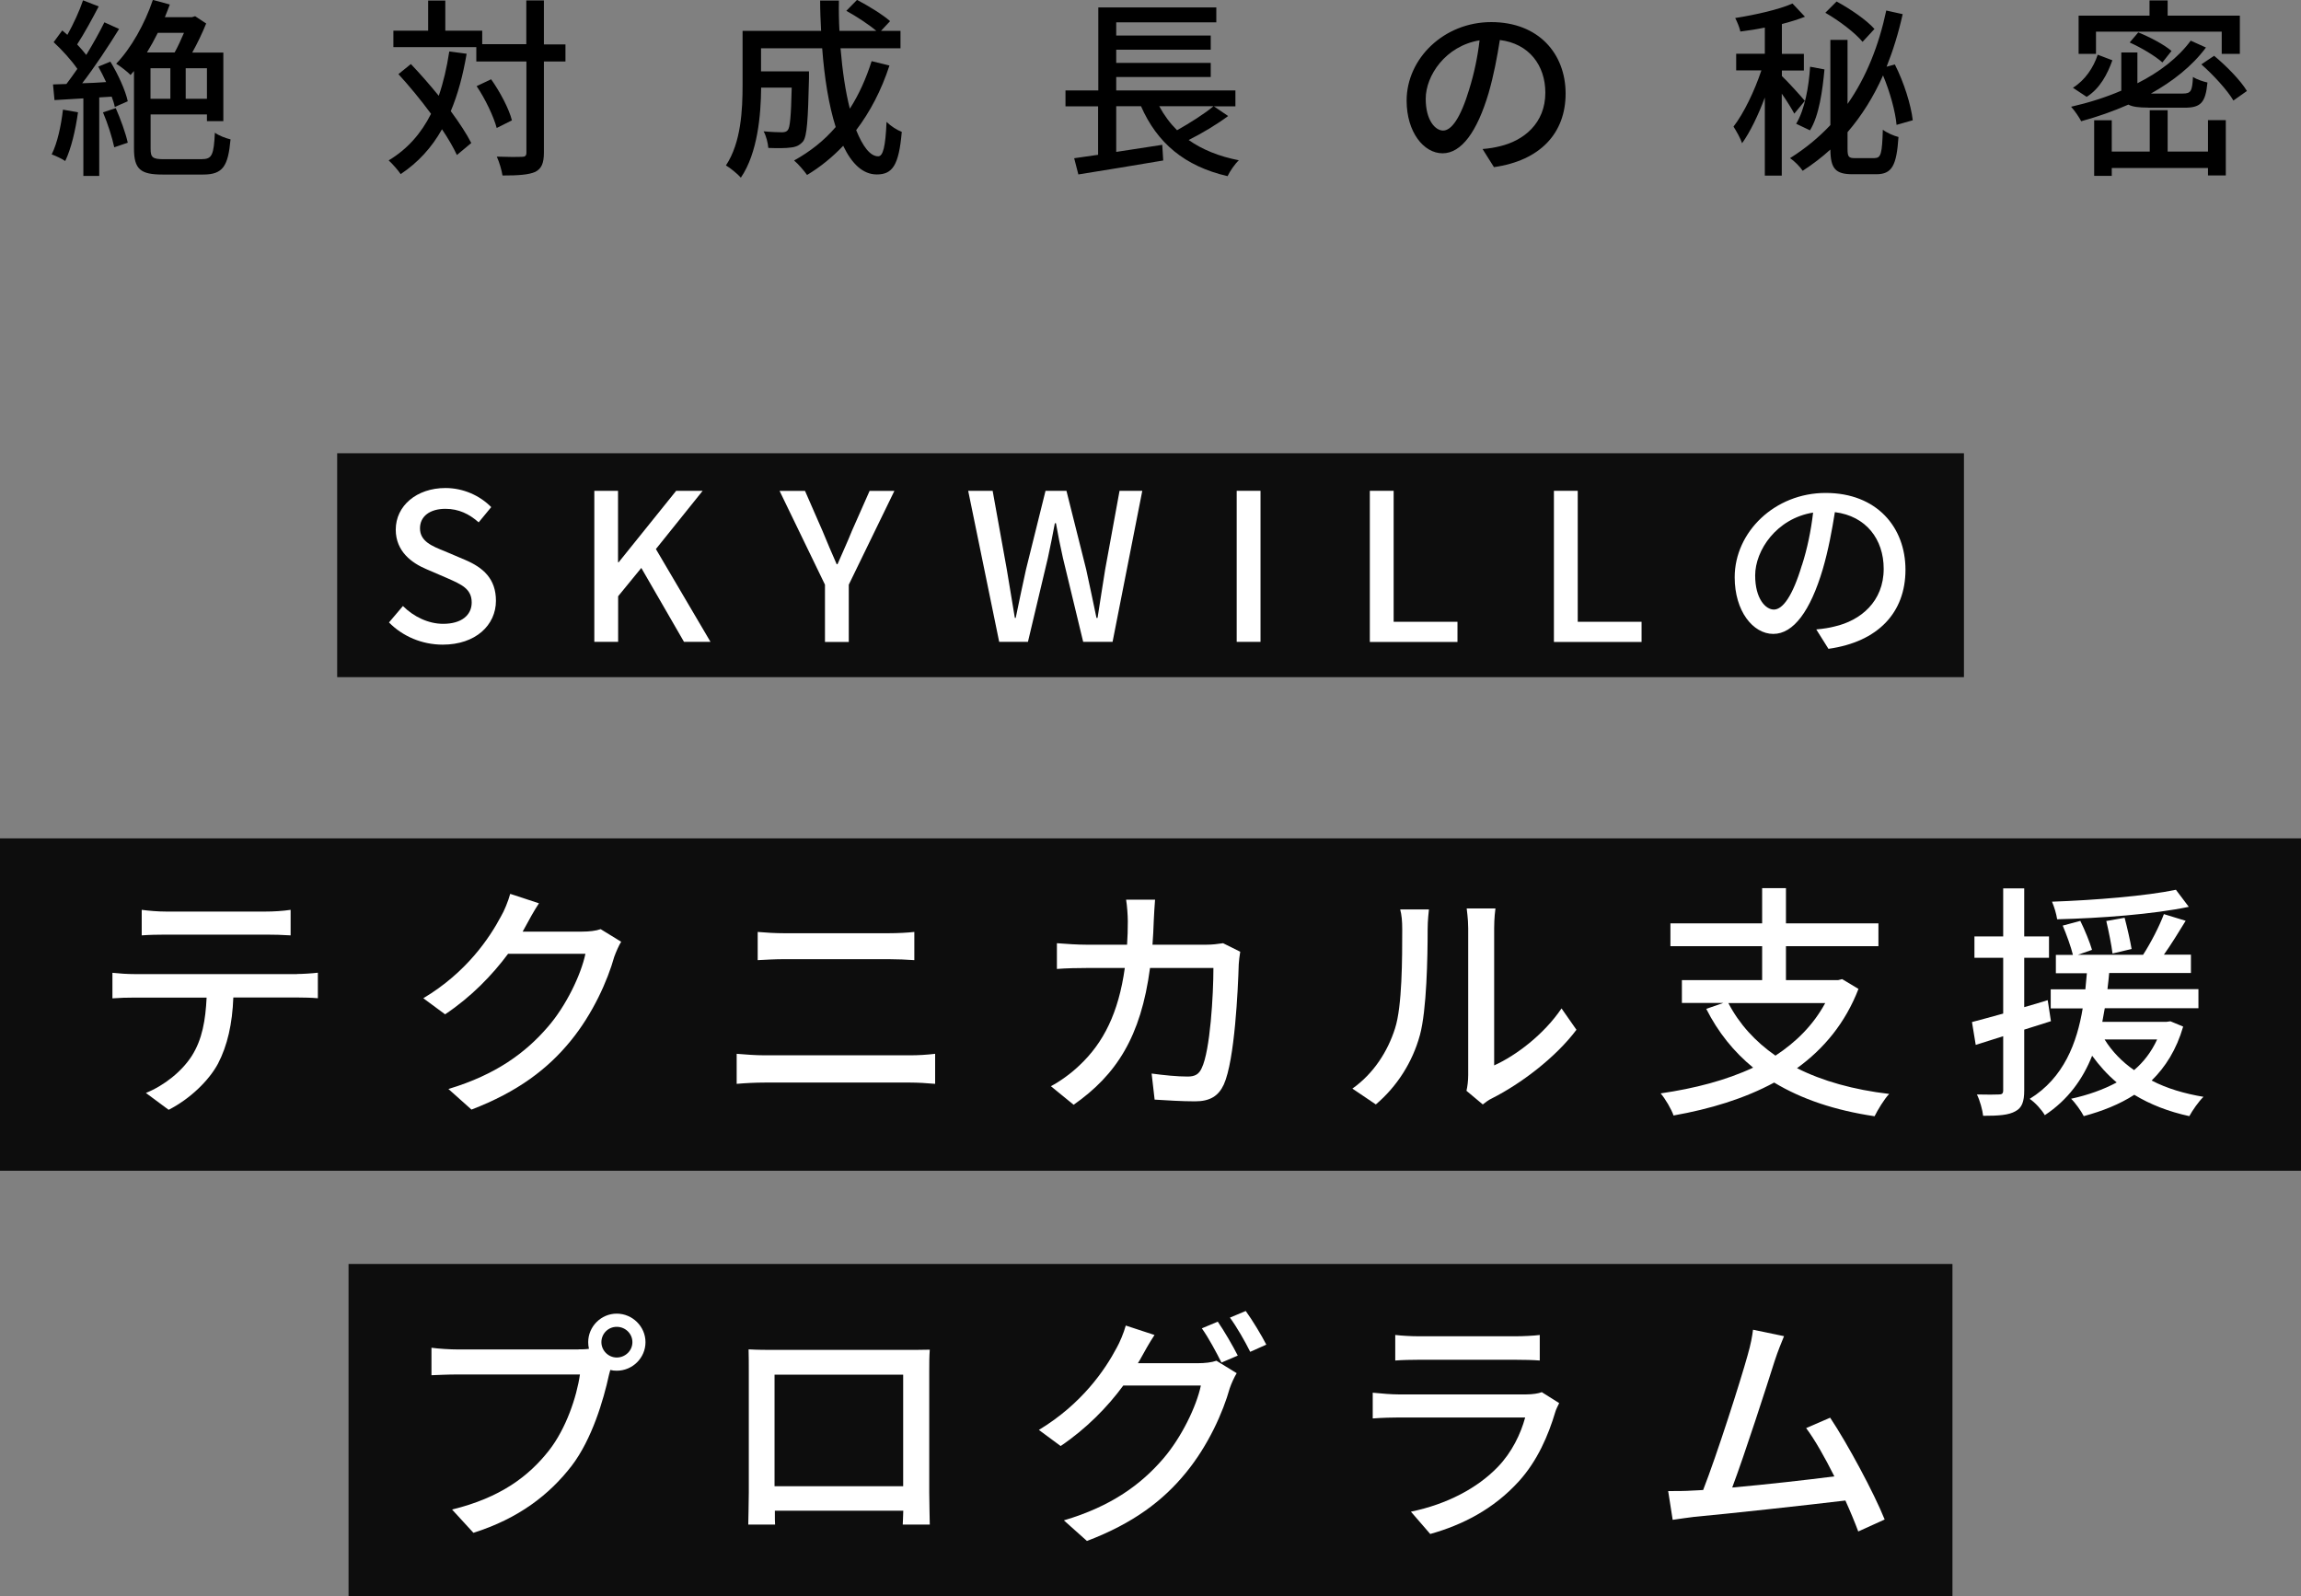
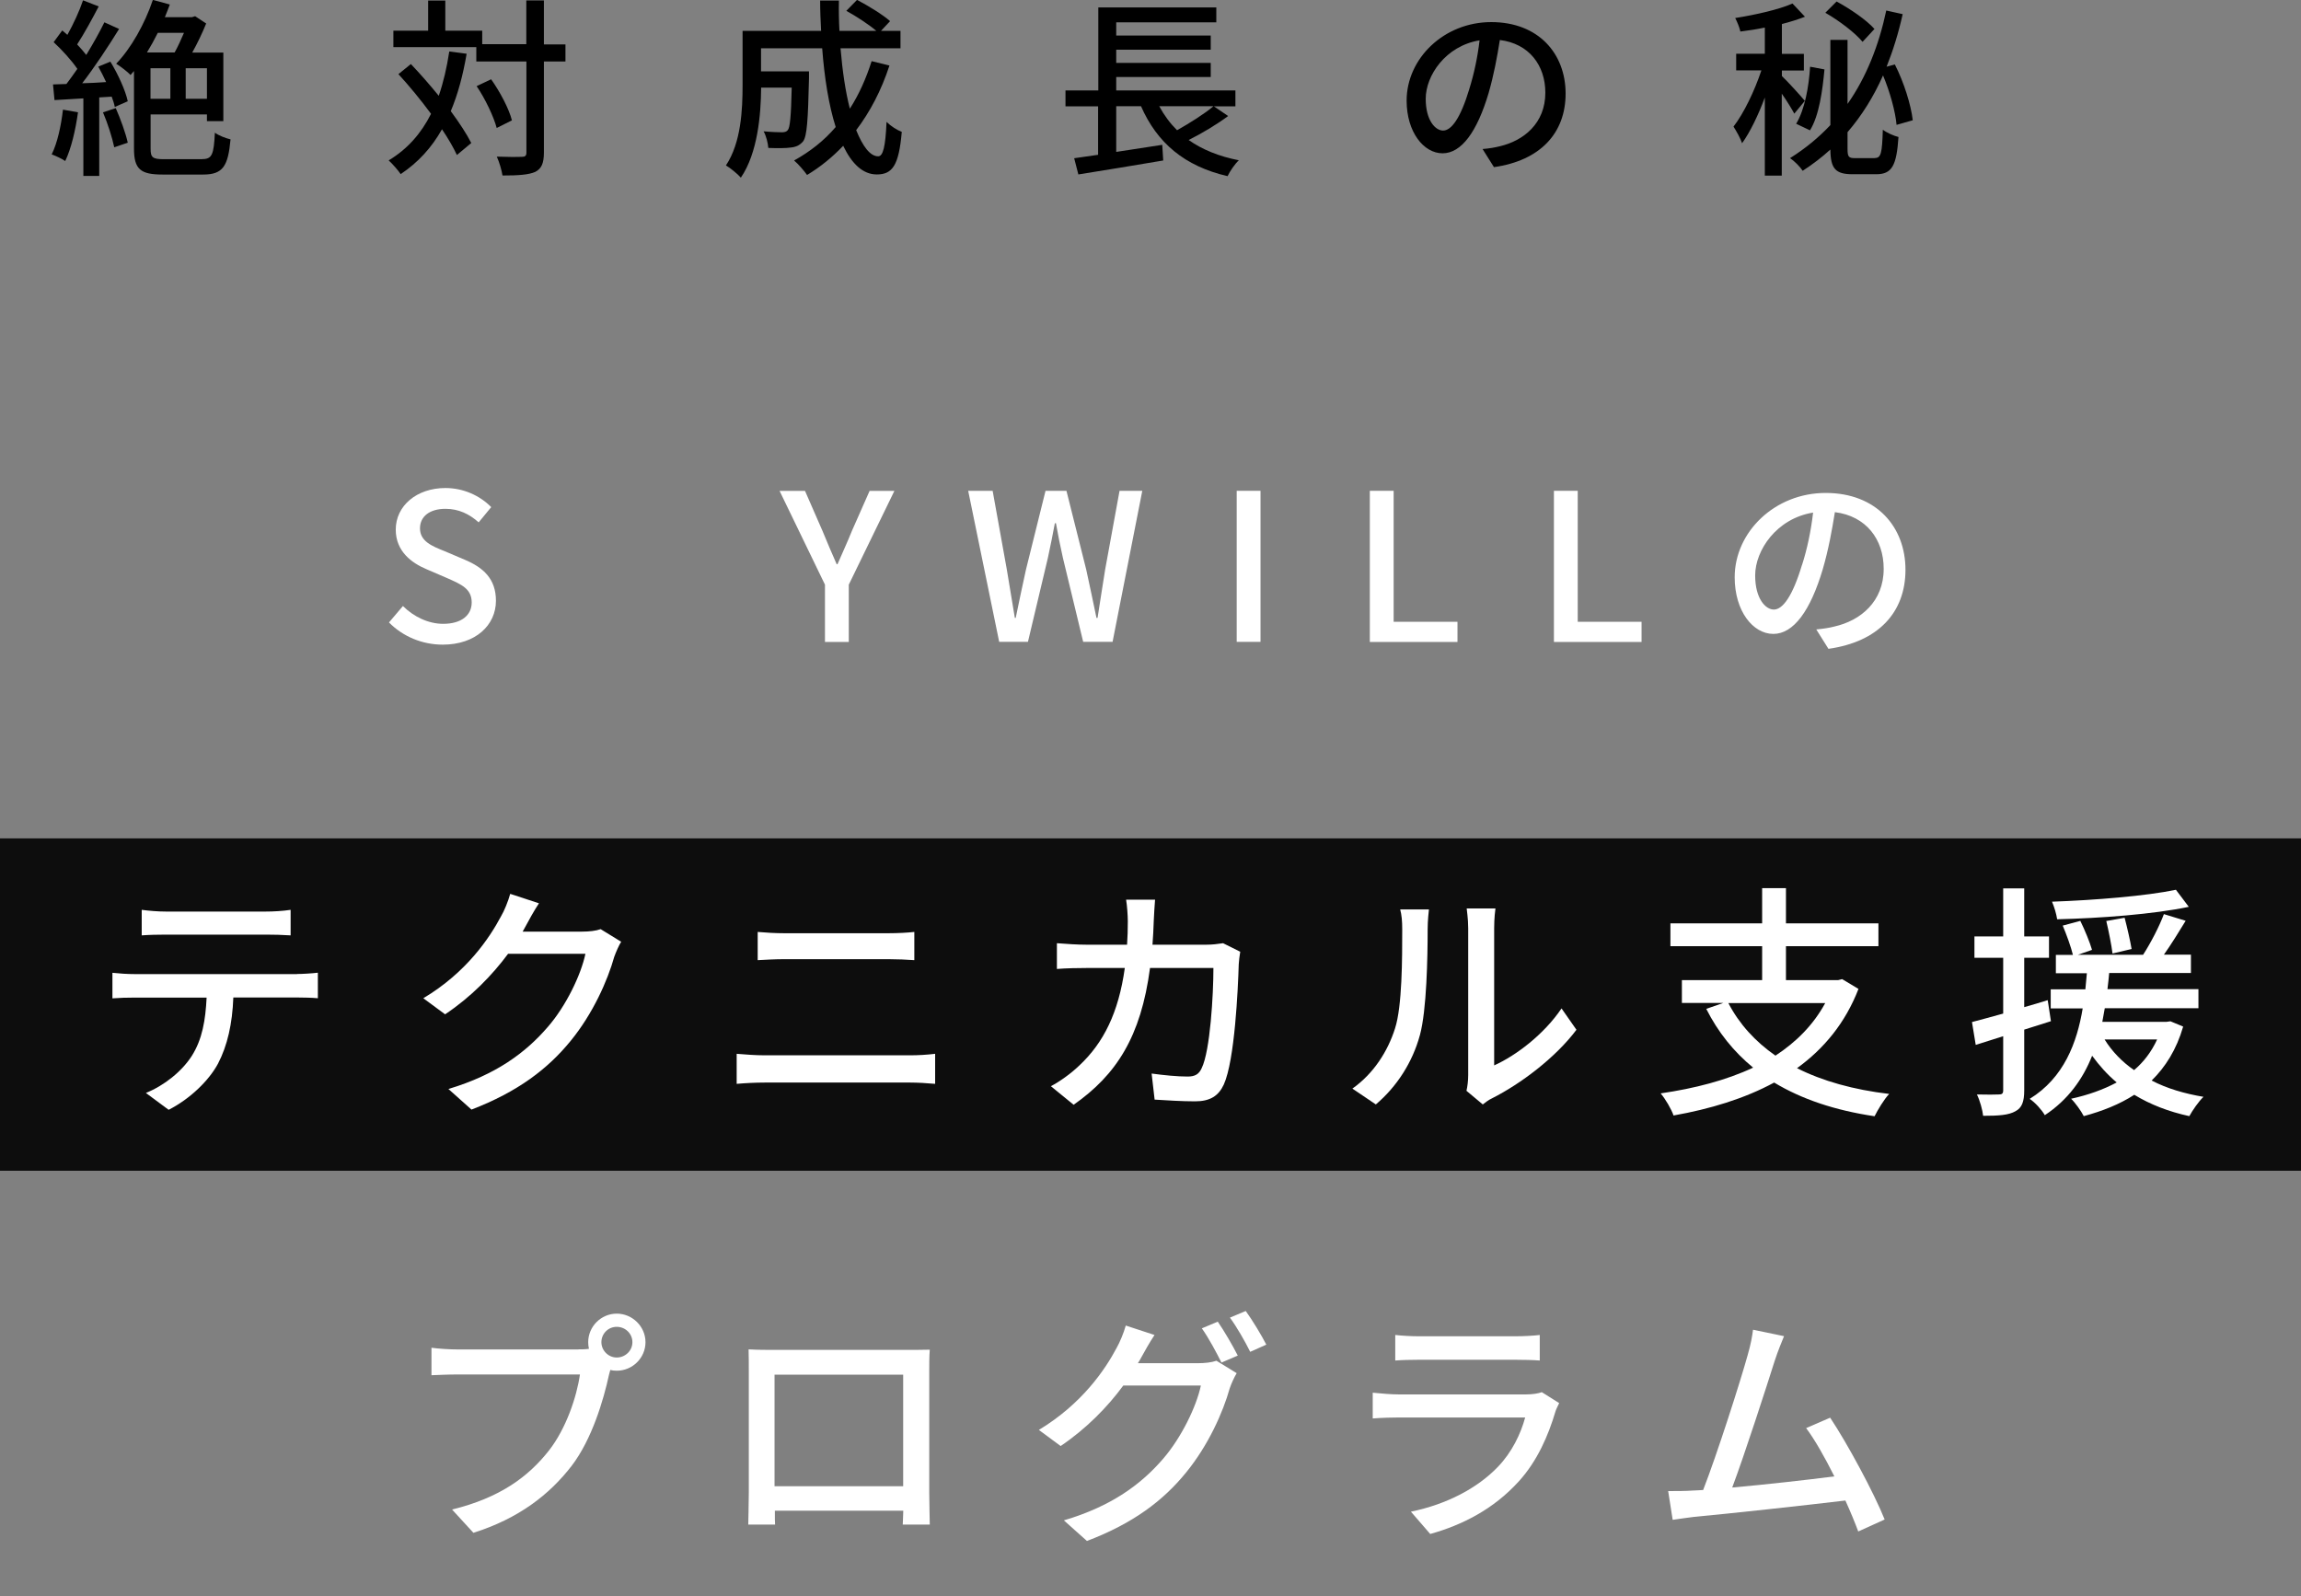
<svg xmlns="http://www.w3.org/2000/svg" id="_レイヤー_1" width="214.49" height="148.8" viewBox="0 0 214.49 148.8">
  <rect x="0" y="0" width="214.49" height="148.8" fill="#808080" stroke="none" />
  <defs>
    <style>.cls-1{fill:#fff;}.cls-2{opacity:.9;}</style>
  </defs>
  <path d="M7.27,10.47c-.23,1.67-.64,3.4-1.19,4.54-.27-.2-.93-.5-1.26-.62.53-1.07.87-2.64,1.05-4.17l1.41.25ZM10.29,5.75c.71,1.16,1.41,2.69,1.62,3.69l-1.21.53c-.05-.28-.16-.61-.29-.96l-1.16.07v7.32h-1.48v-7.23c-.98.05-1.89.11-2.69.16l-.14-1.46,1.25-.04c.32-.43.68-.91,1.02-1.41-.55-.8-1.42-1.76-2.21-2.49l.8-1.09c.16.12.32.27.48.41.55-.98,1.14-2.26,1.46-3.22l1.46.57c-.62,1.19-1.37,2.56-2.01,3.54.32.34.62.68.85.98.64-1.05,1.25-2.14,1.69-3.04l1.37.62c-1,1.62-2.28,3.56-3.44,5.06.71-.02,1.46-.05,2.23-.11-.23-.5-.48-1-.73-1.44l1.12-.46ZM10.79,10.08c.45,1.02.93,2.35,1.12,3.22l-1.26.43c-.18-.87-.61-2.23-1.05-3.26l1.19-.39ZM18.86,14.83c.91,0,1.07-.43,1.17-2.46.37.27,1.02.52,1.46.62-.23,2.51-.71,3.28-2.56,3.28h-3.77c-2.05,0-2.67-.48-2.67-2.42v-7.23l-.32.37c-.28-.3-.96-.82-1.34-1.05,1.39-1.44,2.67-3.72,3.42-5.95l1.58.43c-.14.39-.3.78-.46,1.18h2.53l.29-.09,1.03.68c-.36.89-.82,1.85-1.3,2.71h2.9v6.39h-1.53v-.62h-5.25v3.19c0,.82.18.98,1.25.98h3.58ZM14.71,3.06c-.32.64-.66,1.26-1.01,1.83h2.58c.3-.53.6-1.21.87-1.83h-2.44ZM14.03,9.21h1.85v-2.85h-1.85v2.85ZM19.29,6.36h-1.98v2.85h1.98v-2.85Z" />
  <path d="M43.5,5c-.34,2.01-.82,3.79-1.48,5.36.8,1.09,1.48,2.12,1.91,2.97l-1.34,1.12c-.32-.69-.8-1.53-1.39-2.4-.96,1.71-2.23,3.1-3.85,4.18-.21-.32-.78-.98-1.12-1.28,1.75-1.05,3.03-2.51,3.95-4.34-.96-1.3-2.03-2.6-3.04-3.7l1.16-.94c.85.89,1.75,1.92,2.6,2.96.43-1.25.75-2.62.98-4.13l1.62.21ZM52.71,5.73h-2.01v8.49c0,1.01-.23,1.5-.8,1.8-.61.27-1.57.34-3.06.34-.07-.48-.3-1.26-.53-1.76,1.07.04,2.03.04,2.33.02.3,0,.43-.09.43-.39V5.73h-4.67v-1.34h-7.73v-1.53h3.24V.05h1.6v2.81h3.44v1.26h4.11V.04h1.64v4.1h2.01v1.6ZM46.3,11.93c-.27-1.03-1.05-2.69-1.87-3.9l1.35-.64c.84,1.18,1.67,2.76,1.94,3.83l-1.42.71Z" />
  <path d="M82.91,6.11c-.75,2.3-1.8,4.31-3.1,6.02.61,1.51,1.3,2.44,2.05,2.44.46,0,.68-.91.78-3.21.39.39.98.77,1.42.93-.27,3.13-.87,3.97-2.33,3.97-1.3,0-2.33-1-3.13-2.67-1.02,1.07-2.14,1.98-3.37,2.72-.25-.36-.84-1.05-1.21-1.35,1.48-.82,2.8-1.85,3.88-3.12-.64-2.01-1.05-4.56-1.26-7.34h-5.7v2.15h4.47v.64c-.09,3.86-.18,5.4-.55,5.89-.32.37-.66.52-1.14.57-.45.07-1.25.07-2.1.04-.04-.48-.2-1.12-.44-1.55.73.07,1.42.09,1.71.09.25,0,.43-.05.55-.21.2-.25.3-1.26.36-3.95h-2.85c-.02,2.53-.32,6.09-1.89,8.39-.29-.34-1.02-.93-1.39-1.14,1.42-2.14,1.55-5.2,1.55-7.5V2.88h7.32c-.05-.93-.09-1.89-.09-2.83h1.75c-.02.96,0,1.91.05,2.83h3.44c-.69-.59-1.85-1.35-2.8-1.87l1-1.02c1.05.55,2.39,1.37,3.08,1.98l-.85.91h1.82v1.62h-5.59c.18,2.12.46,4.04.87,5.63.85-1.32,1.51-2.8,2.03-4.43l1.67.41Z" />
  <path d="M114.49,10.81c-1.1.82-2.49,1.64-3.69,2.24,1.26.89,2.83,1.53,4.68,1.89-.37.34-.84,1.03-1.05,1.48-4.02-.93-6.57-3.1-8.07-6.52h-2.31v4.26l4.29-.66.09,1.46c-2.8.48-5.79.96-7.91,1.3l-.39-1.51c.64-.09,1.41-.2,2.23-.32v-4.52h-3.04v-1.48h3.06V.69h11v1.39h-9.33v1.23h8.81v1.32h-8.81v1.23h8.81v1.32h-8.81v1.25h11.11v1.48h-2.01l1.34.91ZM108.06,9.9c.45.84,1,1.58,1.66,2.24,1.17-.66,2.53-1.51,3.4-2.24h-5.06Z" />
  <path d="M138.21,13.89c.62-.05,1.14-.14,1.57-.25,2.26-.52,4.27-2.15,4.27-5,0-2.56-1.53-4.58-4.24-4.91-.25,1.58-.57,3.29-1.05,4.95-1.07,3.6-2.53,5.61-4.29,5.61s-3.35-1.98-3.35-4.91c0-3.92,3.47-7.32,7.89-7.32s6.93,2.96,6.93,6.66-2.37,6.25-6.68,6.86l-1.05-1.67ZM136.96,8.3c.44-1.39.78-2.99.96-4.54-3.17.52-5.02,3.28-5.02,5.45,0,2.03.91,2.96,1.62,2.96.77,0,1.62-1.14,2.44-3.86Z" />
  <path d="M167.25,10.58c-.23-.43-.69-1.18-1.16-1.85v7.64h-1.58v-7.28c-.61,1.64-1.37,3.22-2.12,4.26-.16-.48-.55-1.16-.8-1.55.96-1.23,1.98-3.37,2.6-5.24h-2.35v-1.55h2.67v-2.44c-.77.16-1.55.28-2.28.37-.07-.36-.29-.89-.48-1.26,1.91-.3,4.1-.8,5.34-1.35l1.16,1.23c-.64.25-1.37.48-2.15.68v2.78h2.05v1.55h-2.05v.52c.5.46,1.82,1.92,2.14,2.31l-.98,1.19ZM174.76,14.73c.59,0,.68-.46.75-2.64.36.28,1.01.57,1.46.68-.18,2.64-.59,3.47-2.07,3.47h-2.21c-1.6,0-2.05-.52-2.07-2.3-.78.71-1.64,1.37-2.58,1.98-.23-.36-.77-.91-1.18-1.18,1.42-.89,2.67-1.92,3.76-3.08V3.72h1.6v5.97c1.76-2.51,2.92-5.47,3.61-8.71l1.53.34c-.39,1.75-.89,3.37-1.5,4.9l.77-.21c.84,1.64,1.51,3.78,1.67,5.2l-1.51.43c-.11-1.25-.62-3.08-1.26-4.61-.87,1.96-1.96,3.72-3.31,5.29v1.57c0,.73.11.85.69.85h1.83ZM167.43,11.54c.8-1.32,1.18-3.42,1.3-5.32l1.34.25c-.18,1.98-.5,4.31-1.35,5.68l-1.28-.61ZM173.62,3.9c-.69-.84-2.19-1.98-3.47-2.71l1.05-1.05c1.26.68,2.8,1.73,3.53,2.56l-1.1,1.19Z" />
-   <path d="M200.23,10.03c-.85,0-1.44-.07-1.83-.28-1.41.62-2.9,1.14-4.4,1.55-.18-.36-.64-1.03-.94-1.35,1.62-.37,3.22-.87,4.68-1.5v-3.56h1.5v2.87c2.05-1.03,3.79-2.37,4.97-3.97l1.42.64c-1.3,1.75-3.1,3.15-5.13,4.29h2.96c.77,0,.89-.21.96-1.55.34.23.94.43,1.35.52-.18,1.89-.62,2.35-2.15,2.35h-3.38ZM196.91,5.61c-.46,1.3-1.16,2.64-2.4,3.42l-1.28-.85c1.14-.71,1.92-1.89,2.31-3.08l1.37.52ZM195.38,5.02h-1.62V1.46h6.61V.04h1.69v1.42h6.73v3.56h-1.69v-2.07h-11.72v2.07ZM205.82,11.2h1.66v5.15h-1.66v-.69h-8.97v.73h-1.64v-5.18h1.64v2.92h3.54v-3.86h1.67v3.86h3.76v-2.92ZM201.56,5.81c-.66-.59-1.96-1.37-3.04-1.85l.8-.94c1.07.43,2.42,1.14,3.1,1.73l-.85,1.07ZM206.39,5.2c1.14.94,2.48,2.31,3.06,3.28l-1.26.89c-.55-.94-1.85-2.37-2.99-3.37l1.19-.8Z" />
-   <rect class="cls-2" x="31.43" y="42.25" width="151.64" height="20.87" />
  <path class="cls-1" d="M36.26,58.02l1.3-1.53c1.01,1.01,2.39,1.66,3.75,1.66,1.7,0,2.66-.8,2.66-1.99,0-1.28-.96-1.68-2.26-2.26l-1.95-.84c-1.36-.57-2.87-1.65-2.87-3.69,0-2.22,1.95-3.88,4.63-3.88,1.65,0,3.2.69,4.27,1.78l-1.17,1.42c-.88-.78-1.86-1.26-3.1-1.26-1.44,0-2.37.69-2.37,1.82,0,1.21,1.13,1.66,2.28,2.12l1.93.82c1.66.71,2.87,1.74,2.87,3.81,0,2.26-1.88,4.09-4.96,4.09-1.93,0-3.73-.77-5.01-2.07Z" />
-   <path class="cls-1" d="M55.39,45.75h2.22v6.66h.06l5.36-6.66h2.47l-4.36,5.43,5.09,8.65h-2.47l-3.98-6.89-2.16,2.64v4.25h-2.22v-14.08Z" />
  <path class="cls-1" d="M76.9,54.5l-4.23-8.74h2.37l1.63,3.73c.44,1.05.84,2.03,1.32,3.1h.08c.46-1.07.92-2.05,1.34-3.1l1.65-3.73h2.31l-4.25,8.74v5.34h-2.22v-5.34Z" />
  <path class="cls-1" d="M90.23,45.75h2.3l1.32,7.33.75,4.52h.08c.31-1.51.63-3.02.96-4.52l1.82-7.33h1.95l1.84,7.33c.33,1.47.63,2.98.96,4.52h.1c.23-1.53.48-3.04.71-4.52l1.34-7.33h2.12l-2.77,14.08h-2.74l-1.89-7.83c-.25-1.11-.46-2.16-.65-3.23h-.1c-.19,1.07-.42,2.12-.65,3.23l-1.86,7.83h-2.68l-2.89-14.08Z" />
  <path class="cls-1" d="M115.28,45.75h2.22v14.08h-2.22v-14.08Z" />
  <path class="cls-1" d="M127.69,45.75h2.22v12.21h5.95v1.88h-8.17v-14.08Z" />
  <path class="cls-1" d="M144.85,45.75h2.22v12.21h5.95v1.88h-8.17v-14.08Z" />
  <path class="cls-1" d="M169.32,58.67c.67-.06,1.22-.15,1.68-.27,2.43-.55,4.59-2.32,4.59-5.38,0-2.76-1.65-4.92-4.55-5.28-.27,1.7-.61,3.54-1.13,5.32-1.15,3.87-2.72,6.03-4.61,6.03s-3.6-2.12-3.6-5.28c0-4.21,3.73-7.86,8.48-7.86s7.44,3.18,7.44,7.16-2.54,6.72-7.18,7.37l-1.13-1.8ZM167.98,52.66c.48-1.49.84-3.21,1.03-4.88-3.41.55-5.4,3.52-5.4,5.86,0,2.18.98,3.18,1.74,3.18.82,0,1.74-1.22,2.62-4.15Z" />
  <rect class="cls-2" y="78.15" width="214.49" height="30.98" />
  <path class="cls-1" d="M27.69,90.79c.49,0,1.36-.05,1.94-.12v2.38c-.53-.05-1.34-.07-1.94-.07h-5.94c-.09,2.45-.55,4.48-1.43,6.17-.83,1.55-2.59,3.28-4.6,4.3l-2.12-1.57c1.71-.69,3.35-2.01,4.27-3.44.99-1.55,1.29-3.37,1.39-5.45h-6.68c-.69,0-1.46.02-2.1.07v-2.38c.65.07,1.39.12,2.1.12h15.11ZM15.47,87.12c-.76,0-1.62.02-2.26.07v-2.38c.69.09,1.5.16,2.26.16h9.31c.72,0,1.57-.05,2.31-.16v2.38c-.74-.05-1.59-.07-2.31-.07h-9.31Z" />
  <path class="cls-1" d="M57.91,87.77c-.23.37-.48.95-.65,1.41-.62,2.22-1.99,5.31-4.07,7.85-2.13,2.61-4.92,4.74-9.24,6.4l-2.15-1.92c4.46-1.34,7.21-3.4,9.26-5.78,1.71-1.96,3.1-4.87,3.51-6.82h-7.21c-1.48,1.99-3.44,4.02-5.87,5.64l-2.03-1.5c4.02-2.4,6.17-5.61,7.25-7.65.28-.46.67-1.41.85-2.08l2.68.88c-.46.69-.95,1.59-1.2,2.06-.09.18-.21.39-.32.58h5.54c.65,0,1.29-.07,1.73-.23l1.89,1.16Z" />
  <path class="cls-1" d="M68.67,98.23c.83.07,1.76.14,2.61.14h13.58c.74,0,1.57-.05,2.31-.14v2.8c-.76-.07-1.66-.12-2.31-.12h-13.58c-.85,0-1.8.05-2.61.12v-2.8ZM70.63,86.87c.76.07,1.69.12,2.45.12h9.75c.88,0,1.78-.05,2.4-.12v2.63c-.65-.05-1.62-.09-2.4-.09h-9.73c-.83,0-1.73.05-2.47.09v-2.63Z" />
  <path class="cls-1" d="M115.61,88.71c-.07.39-.12.88-.14,1.18-.07,2.33-.37,8.94-1.39,11.2-.49,1.06-1.27,1.57-2.68,1.57-1.25,0-2.61-.09-3.77-.16l-.28-2.43c1.18.16,2.4.28,3.35.28.69,0,1.06-.21,1.32-.79.79-1.62,1.09-6.84,1.09-9.33h-5.91c-.85,6.42-3.14,9.96-7.12,12.75l-2.12-1.73c.83-.44,1.85-1.16,2.66-1.94,2.24-2.1,3.65-4.9,4.23-9.08h-3.51c-.85,0-1.94.02-2.82.09v-2.4c.88.07,1.92.14,2.82.14h3.72c.05-.69.07-1.43.07-2.19,0-.53-.07-1.48-.16-2.01h2.7c-.05.53-.09,1.39-.12,1.94-.02.79-.07,1.55-.12,2.26h4.99c.6,0,1.13-.07,1.59-.14l1.59.79Z" />
  <path class="cls-1" d="M126.07,101.47c1.99-1.41,3.3-3.49,3.97-5.61.67-2.06.67-6.56.67-9.22,0-.79-.05-1.34-.19-1.87h2.68c-.02.18-.12,1.04-.12,1.85,0,2.63-.09,7.55-.72,9.86-.69,2.54-2.15,4.81-4.11,6.47l-2.19-1.48ZM136.7,101.67c.09-.39.16-.92.16-1.46v-13.68c0-.95-.14-1.71-.14-1.85h2.68c-.02.14-.12.9-.12,1.85v12.78c2.01-.9,4.62-2.86,6.28-5.31l1.39,1.99c-1.96,2.61-5.2,5.04-7.85,6.38-.39.18-.62.39-.88.58l-1.52-1.27Z" />
  <path class="cls-1" d="M173.24,92.18c-1.22,3.16-3.21,5.57-5.73,7.39,2.38,1.2,5.27,2.01,8.59,2.4-.48.51-1.06,1.48-1.36,2.08-3.7-.55-6.79-1.59-9.36-3.14-2.77,1.5-5.98,2.47-9.38,3.07-.18-.55-.76-1.55-1.2-2.06,3.17-.46,6.1-1.22,8.62-2.4-1.8-1.48-3.26-3.28-4.37-5.48l1.59-.55h-3.86v-2.13h7.48v-3.16h-8.55v-2.13h8.55v-3.28h2.22v3.28h8.62v2.13h-8.62v3.16h4.87l.37-.09,1.5.9ZM161.11,93.5c1.02,1.96,2.5,3.58,4.39,4.9,1.94-1.27,3.53-2.86,4.64-4.9h-9.03Z" />
  <path class="cls-1" d="M188.69,95.99v5.64c0,1.06-.21,1.64-.83,1.96-.62.35-1.52.42-3,.42-.05-.51-.3-1.43-.58-1.99.92.02,1.78.02,2.03,0,.3,0,.42-.07.42-.39v-5.04l-2.56.81-.35-2.13c.81-.21,1.83-.49,2.91-.79v-5.2h-2.68v-1.99h2.68v-4.48h1.96v4.48h2.31v1.99h-2.31v4.6c.72-.21,1.48-.42,2.19-.65l.3,1.96-2.5.79ZM203.5,95.71c-.62,2.13-1.64,3.74-2.93,5.01,1.41.74,3.05,1.22,4.83,1.52-.44.42-1.02,1.25-1.32,1.8-1.94-.42-3.65-1.09-5.13-1.99-1.39.9-2.98,1.52-4.71,1.99-.23-.46-.81-1.27-1.18-1.62,1.59-.35,3-.85,4.25-1.52-.88-.74-1.62-1.57-2.29-2.49-.85,2.15-2.24,4.11-4.41,5.54-.28-.49-.9-1.18-1.41-1.52,3.19-1.96,4.41-5.24,4.94-8.43h-2.98v-1.78h3.23c.05-.53.09-1.02.14-1.5h-2.89v-1.71h1.59c-.18-.74-.58-1.85-.95-2.73l1.64-.44c.42.85.9,2.03,1.09,2.7l-1.32.46h6.08c.72-1.11,1.52-2.66,1.94-3.79l2.03.62c-.65,1.06-1.36,2.22-2.03,3.16h2.52v1.71h-7.62c-.05.51-.09.99-.16,1.5h8.48v1.78h-8.73c-.07.44-.16.83-.23,1.27h5.98l.37-.05,1.18.49ZM204.03,84.53c-3.28.69-8.2,1.06-12.27,1.16-.07-.49-.28-1.18-.48-1.64,3.97-.14,8.78-.53,11.55-1.11l1.2,1.59ZM196.18,96.89c.69,1.11,1.62,2.08,2.75,2.86.9-.76,1.62-1.71,2.15-2.86h-4.9ZM196.92,88.88c-.09-.76-.35-2.06-.58-3.03l1.71-.3c.25.95.53,2.19.65,2.91l-1.78.42Z" />
-   <rect class="cls-2" x="32.49" y="117.82" width="149.51" height="30.98" />
  <path class="cls-1" d="M53.93,125.78c.28,0,.62,0,.97-.05-.05-.21-.07-.42-.07-.62,0-1.46,1.2-2.66,2.66-2.66s2.68,1.2,2.68,2.66-1.2,2.66-2.68,2.66c-.21,0-.42-.02-.6-.07l-.12.44c-.51,2.36-1.59,6.01-3.47,8.48-2.1,2.73-4.99,4.94-9.17,6.26l-1.99-2.17c4.53-1.11,7.14-3.1,9.03-5.5,1.59-2.03,2.59-4.99,2.89-7.09h-11.34c-.99,0-1.92.05-2.5.07v-2.56c.65.09,1.73.16,2.5.16h11.2ZM58.95,125.11c0-.79-.65-1.43-1.46-1.43s-1.43.65-1.43,1.43.65,1.43,1.43,1.43,1.46-.62,1.46-1.43Z" />
  <path class="cls-1" d="M86.62,139.13c0,.81.05,2.8.05,2.98h-2.52c.02-.12.02-.65.05-1.29h-11.97c0,.62,0,1.18.02,1.29h-2.5c0-.21.05-2.06.05-2.98v-11.34c0-.6,0-1.39-.02-2.01.9.05,1.64.05,2.22.05h12.54c.53,0,1.36,0,2.13-.02-.05.62-.05,1.34-.05,1.99v11.34ZM72.2,128.14v10.4h11.99v-10.4h-11.99Z" />
  <path class="cls-1" d="M111.66,127.07c.65,0,1.29-.07,1.73-.23l1.89,1.16c-.23.37-.49.95-.65,1.41-.62,2.22-1.99,5.31-4.07,7.85-2.12,2.61-4.92,4.74-9.24,6.38l-2.15-1.92c4.46-1.32,7.21-3.37,9.26-5.75,1.71-1.99,3.1-4.87,3.51-6.82h-7.23c-1.46,1.99-3.44,4.02-5.84,5.64l-2.03-1.5c4.02-2.43,6.17-5.61,7.25-7.65.28-.49.67-1.41.85-2.08l2.68.88c-.46.69-.95,1.57-1.2,2.03-.12.21-.21.39-.35.6h5.57ZM113.51,123.19c.58.83,1.41,2.26,1.87,3.17l-1.52.65c-.46-.92-1.2-2.31-1.83-3.19l1.48-.62ZM116.12,122.2c.62.85,1.5,2.31,1.92,3.14l-1.5.67c-.49-.99-1.25-2.31-1.89-3.19l1.48-.62Z" />
  <path class="cls-1" d="M145.34,130.79c-.12.25-.3.6-.35.79-.67,2.26-1.69,4.6-3.4,6.49-2.38,2.63-5.31,4.09-8.27,4.92l-1.8-2.08c3.35-.69,6.19-2.19,8.09-4.16,1.32-1.36,2.15-3.1,2.56-4.62h-11.76c-.55,0-1.57.02-2.45.09v-2.4c.9.09,1.78.16,2.45.16h11.83c.62,0,1.18-.09,1.48-.21l1.62,1.02ZM130.07,124.44c.62.07,1.46.12,2.19.12h9.01c.74,0,1.69-.05,2.26-.12v2.38c-.58-.05-1.5-.07-2.29-.07h-8.99c-.72,0-1.55.02-2.19.07v-2.38Z" />
  <path class="cls-1" d="M173.22,142.76c-.3-.81-.72-1.83-1.2-2.89-3.67.44-11.07,1.25-14.07,1.52-.58.07-1.34.18-2.03.28l-.42-2.68c.72,0,1.62,0,2.31-.05.28-.02.6-.02.95-.05,1.29-3.3,3.49-10.19,4.14-12.54.32-1.11.42-1.73.51-2.4l2.89.6c-.25.62-.55,1.32-.88,2.33-.69,2.19-2.8,8.73-3.95,11.78,3.14-.28,7.05-.72,9.52-1.04-.88-1.76-1.83-3.44-2.63-4.5l2.24-.97c1.62,2.43,4.09,7.02,5.08,9.49l-2.45,1.11Z" />
</svg>